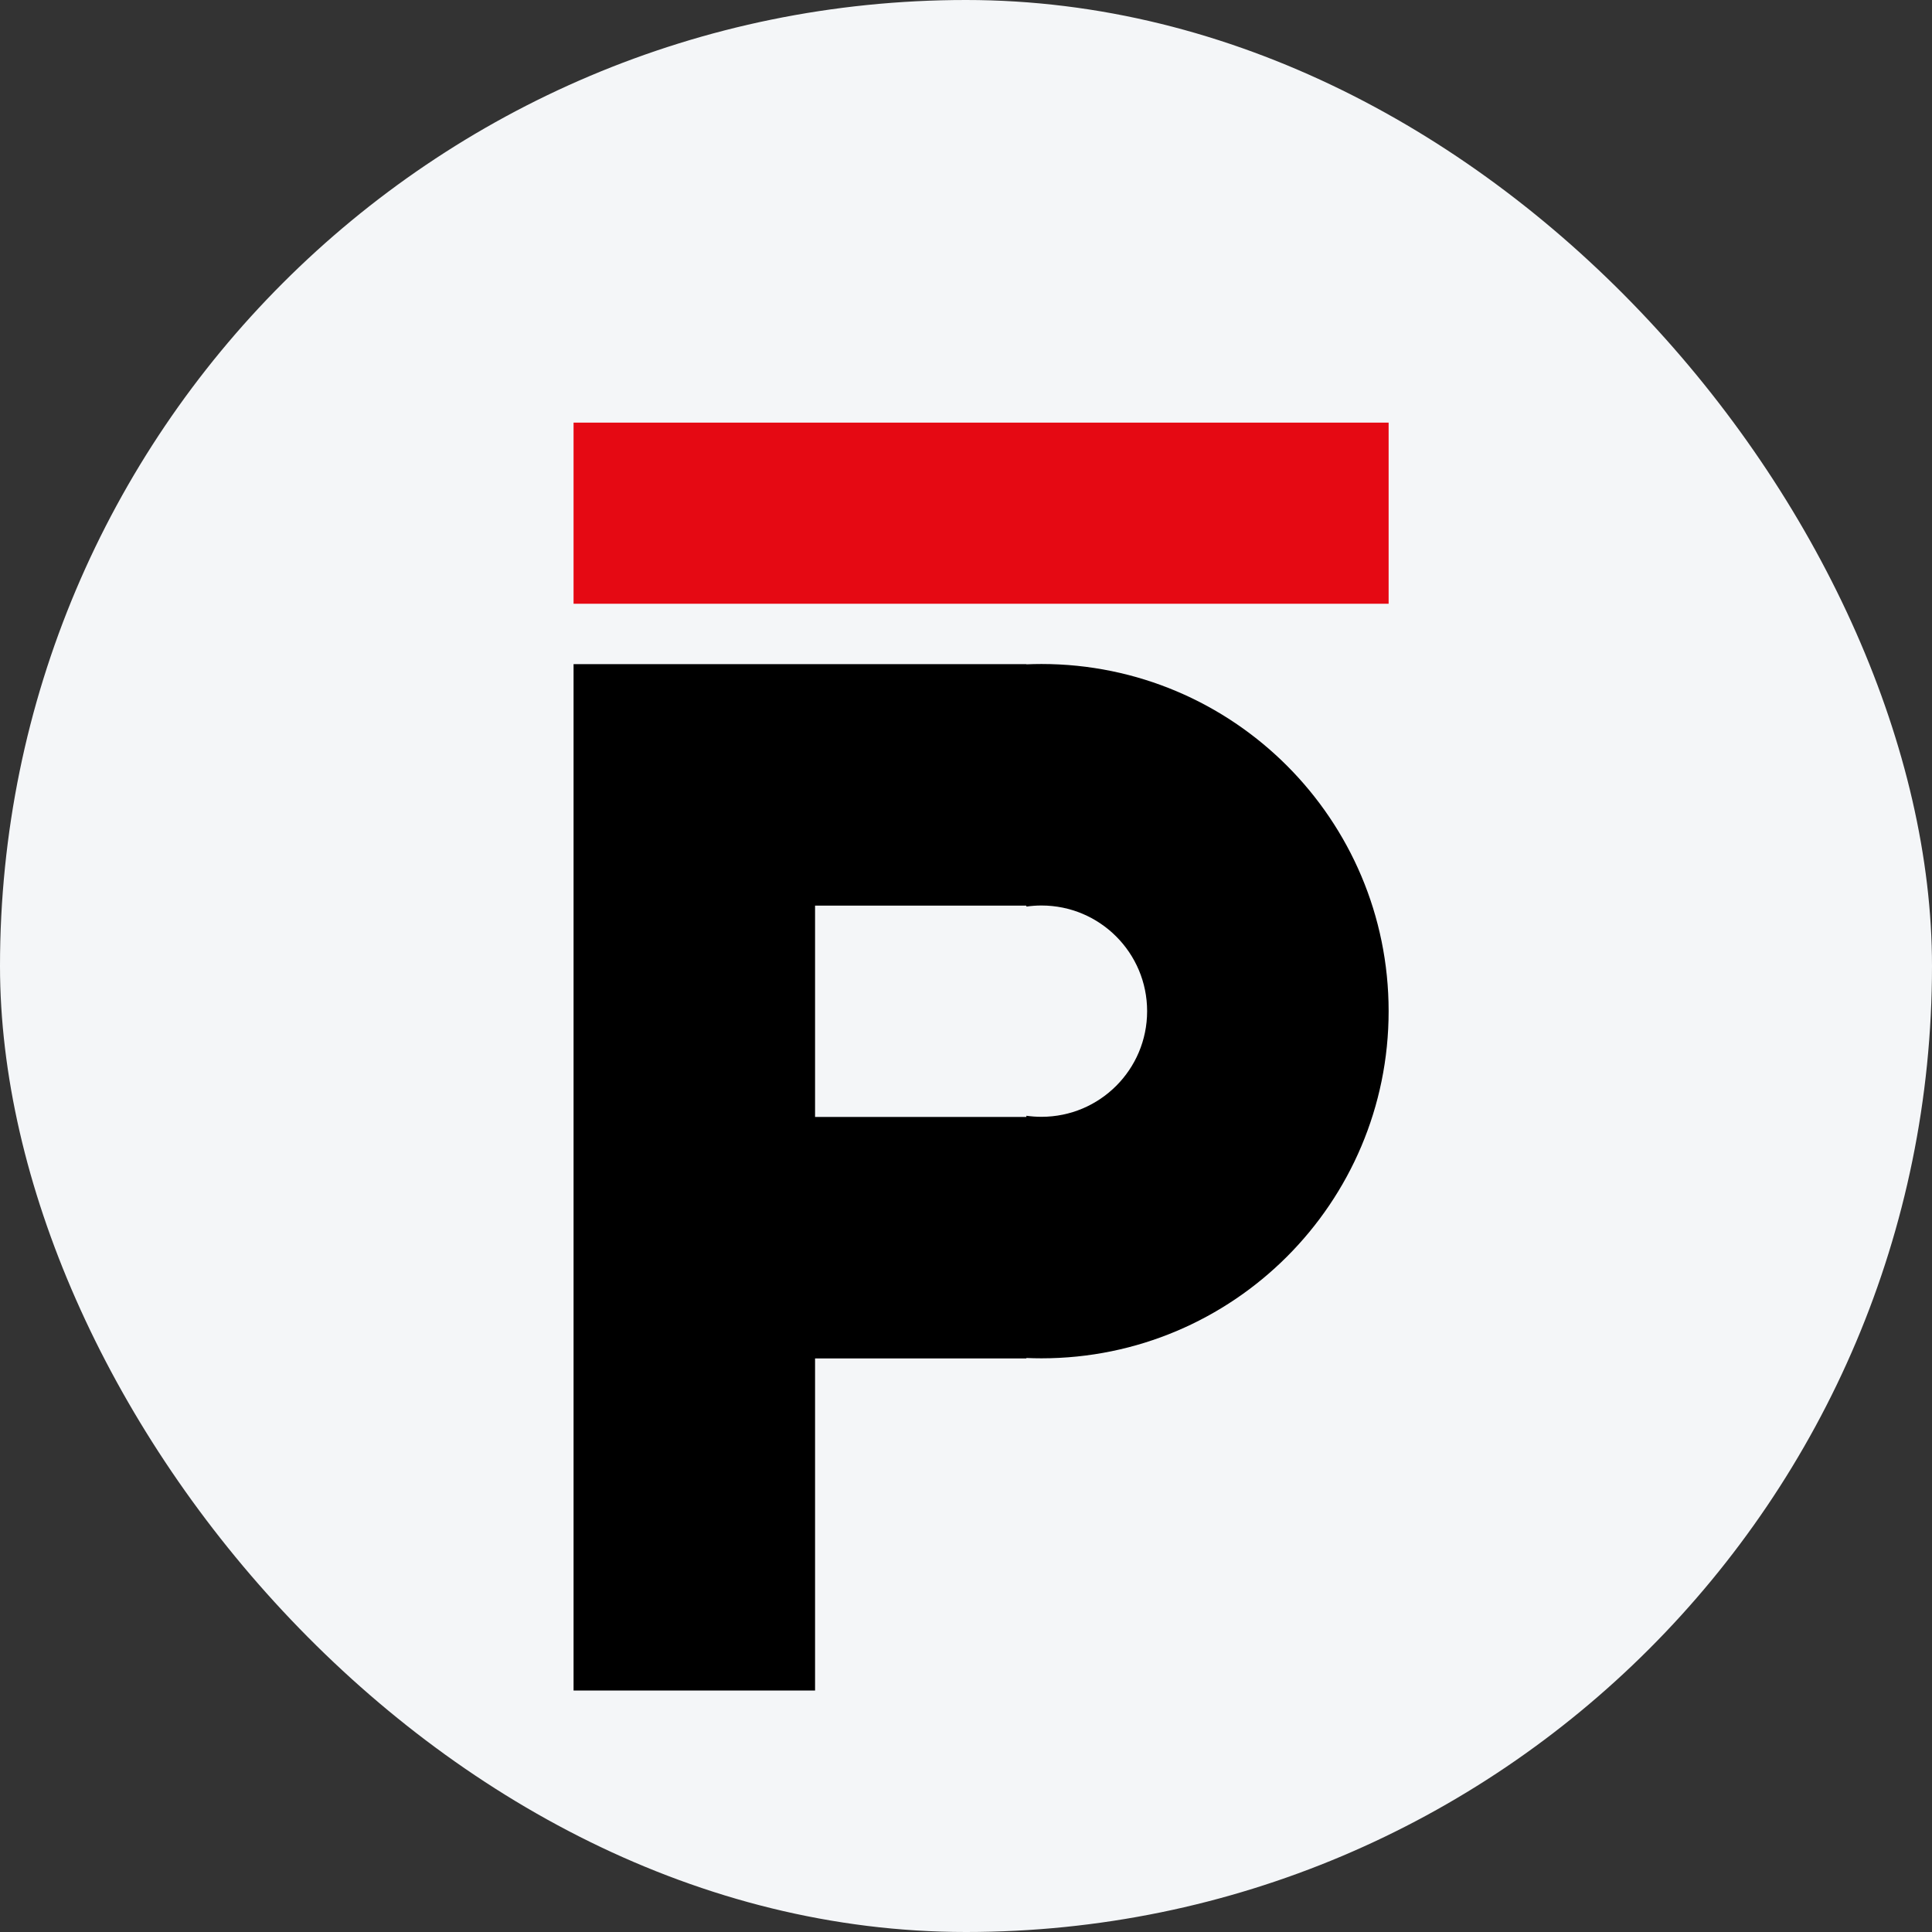
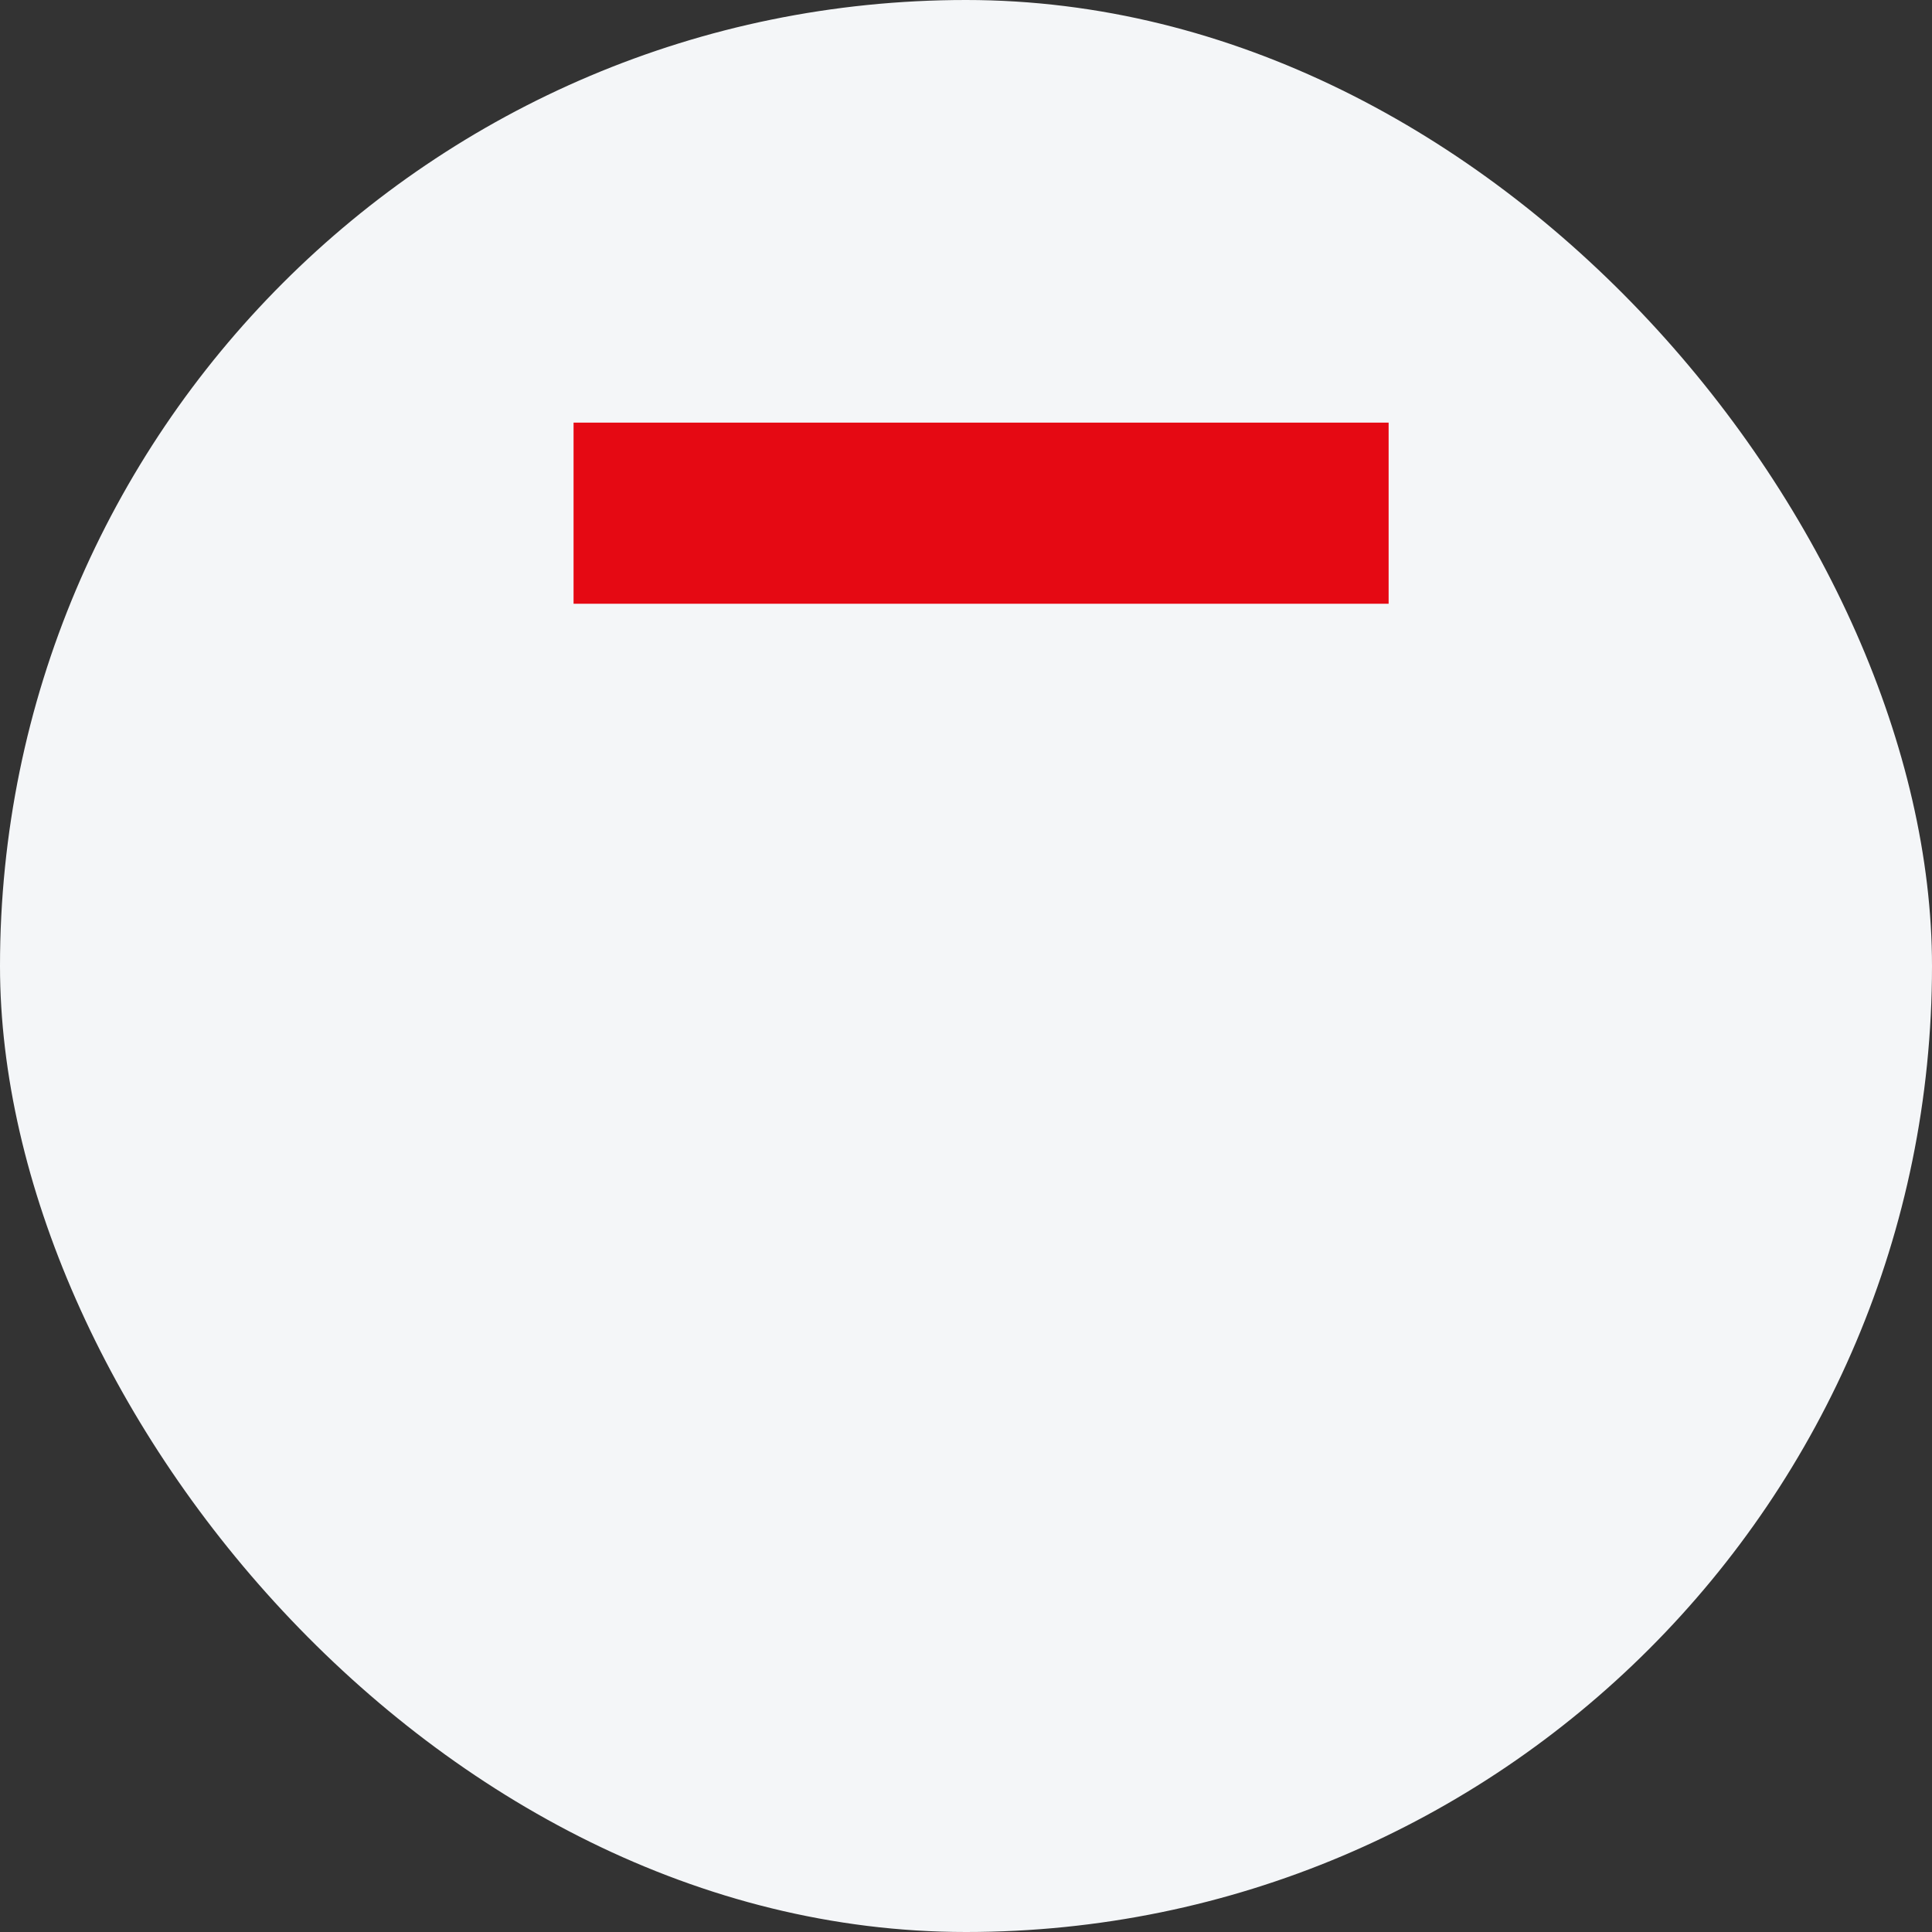
<svg xmlns="http://www.w3.org/2000/svg" width="64" height="64" viewBox="0 0 64 64" fill="none">
  <rect x="0" y="0" width="64" height="64" fill="#333333" stroke="none" />
  <rect width="64" height="64" rx="32" fill="#F4F6F8" />
-   <path fill-rule="evenodd" clip-rule="evenodd" d="M34.5 44.996C34.333 44.996 34.166 44.992 34 44.985V45H27V56H19V45V37V30V22H27H34V22.007C34.166 22 34.333 21.996 34.5 21.996C40.851 21.996 46 27.145 46 33.496C46 39.847 40.851 44.996 34.5 44.996ZM34 30H27V37H34V36.961C34.163 36.984 34.33 36.996 34.5 36.996C36.433 36.996 38 35.429 38 33.496C38 31.563 36.433 29.996 34.5 29.996C34.33 29.996 34.163 30.008 34 30.032V30Z" fill="black" />
  <rect x="19" y="14" width="27" height="6" fill="#E50913" />
</svg>